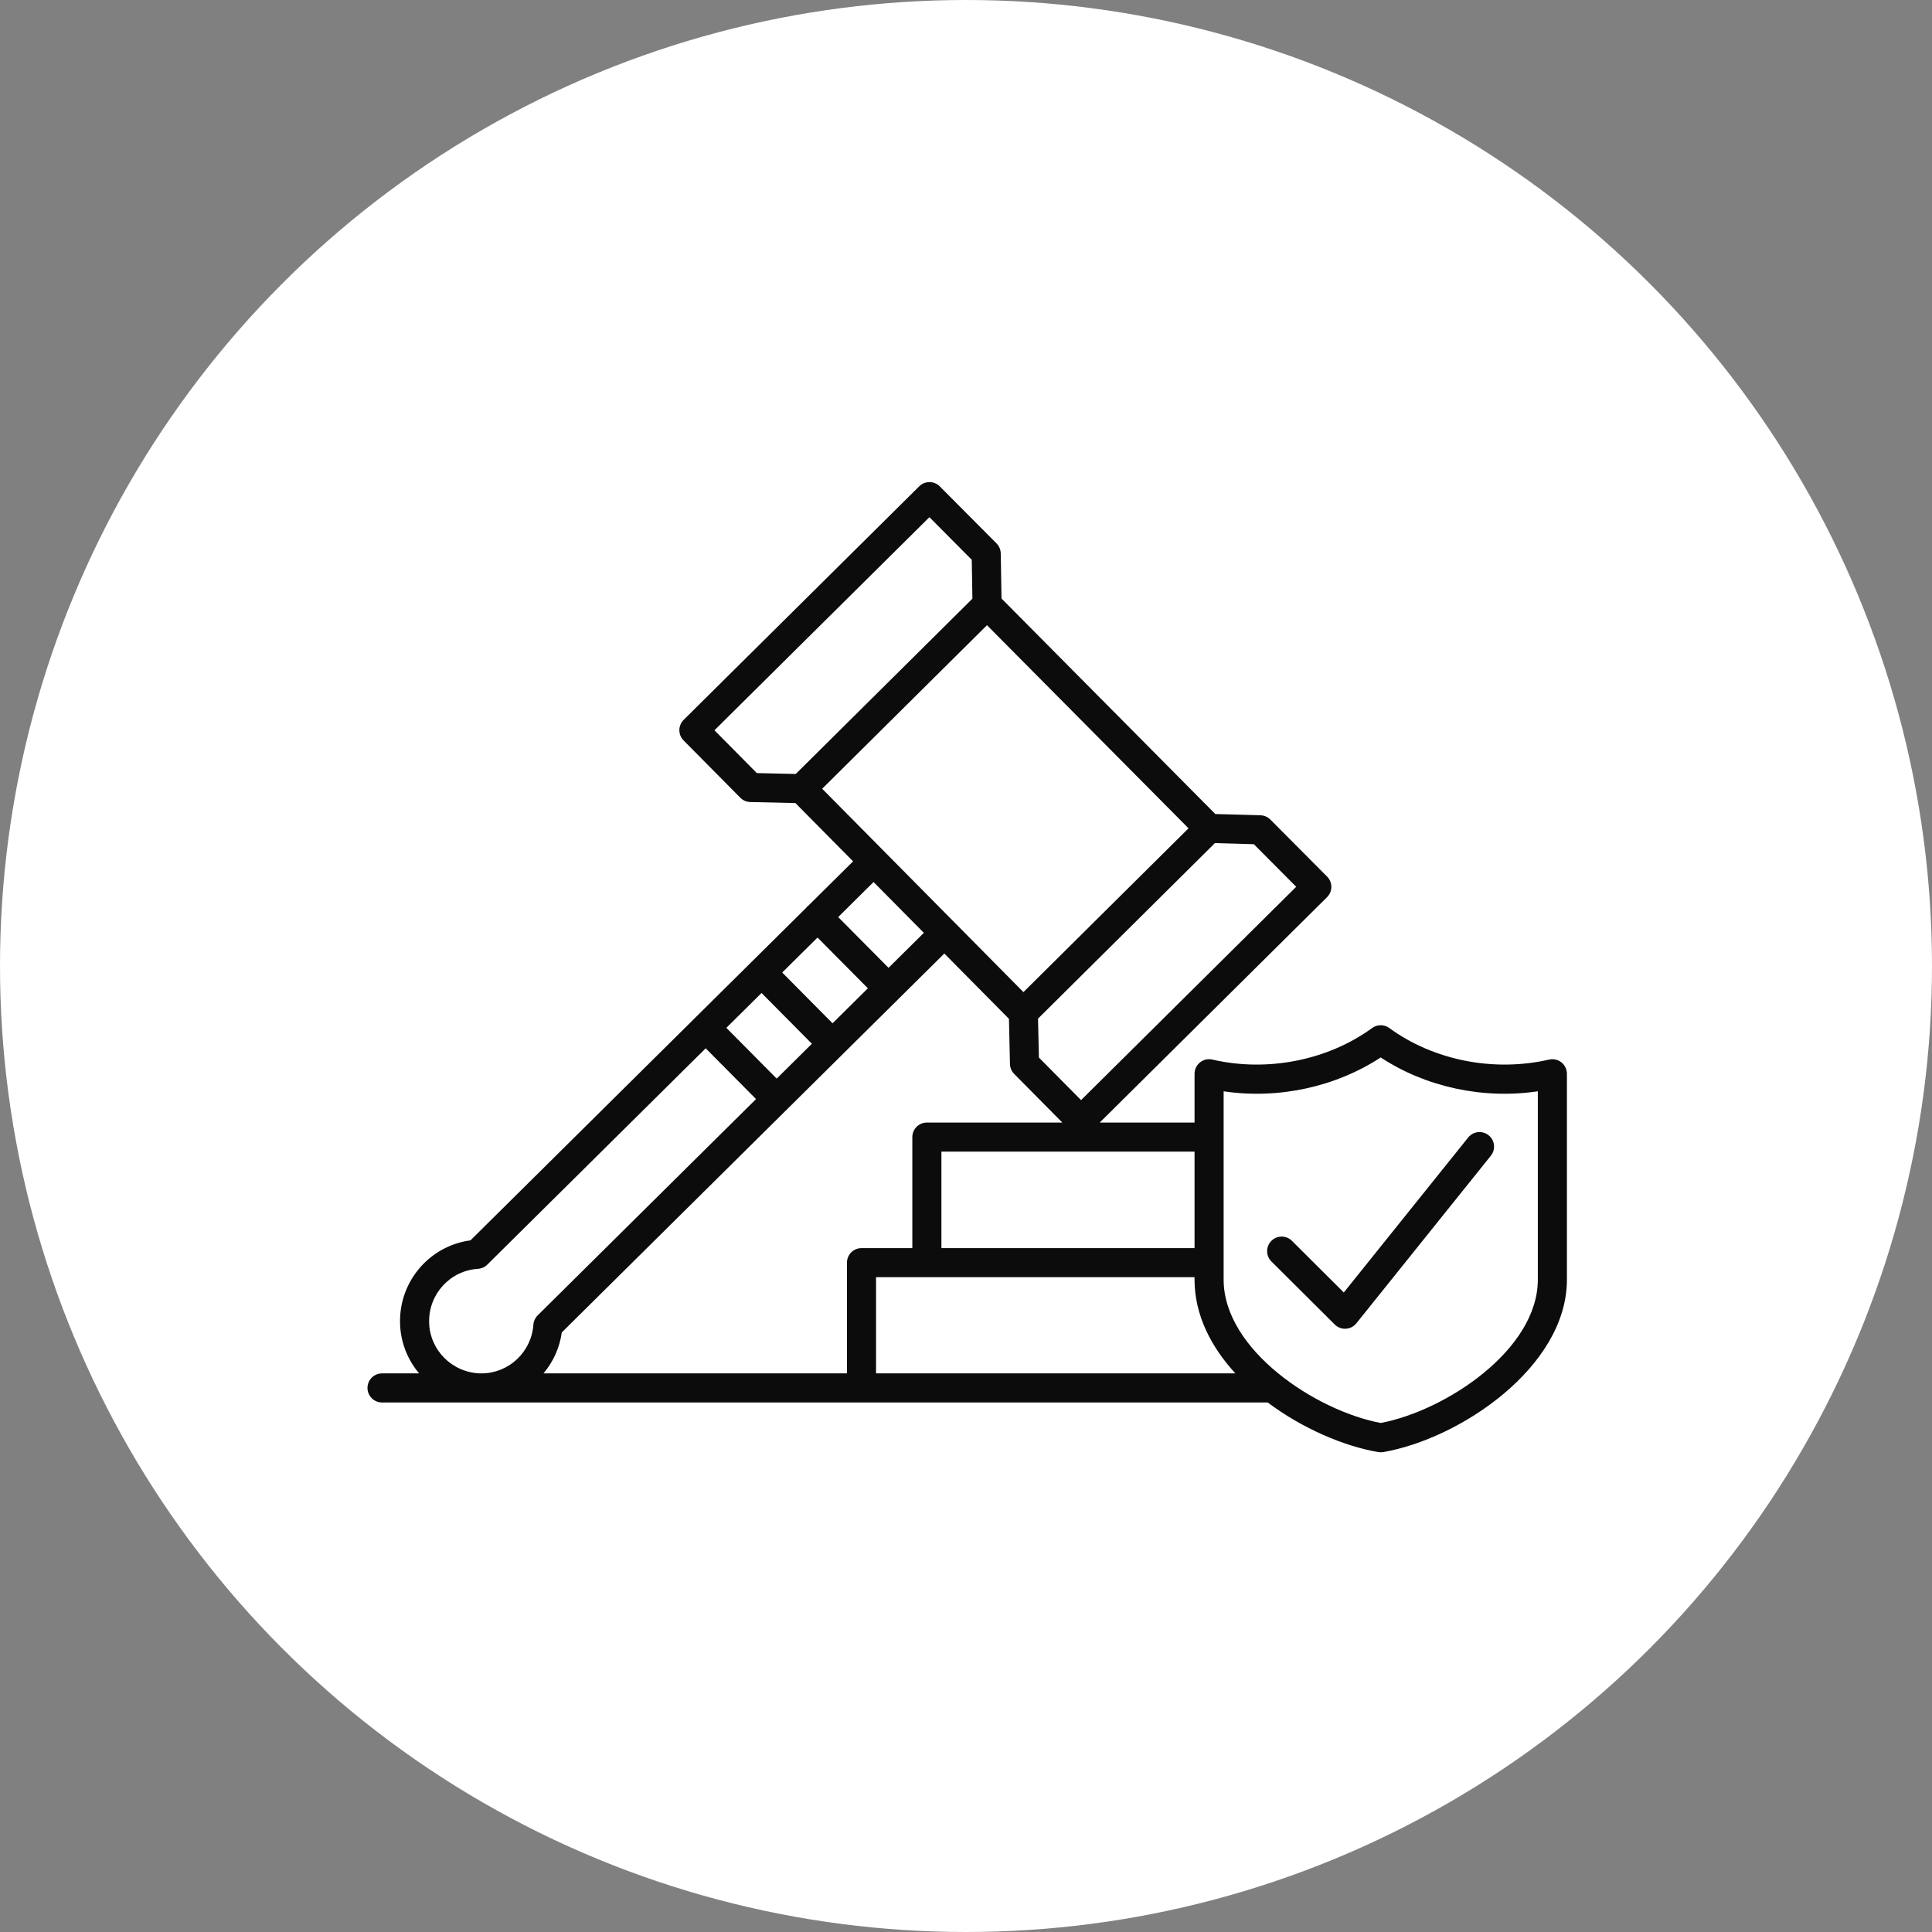
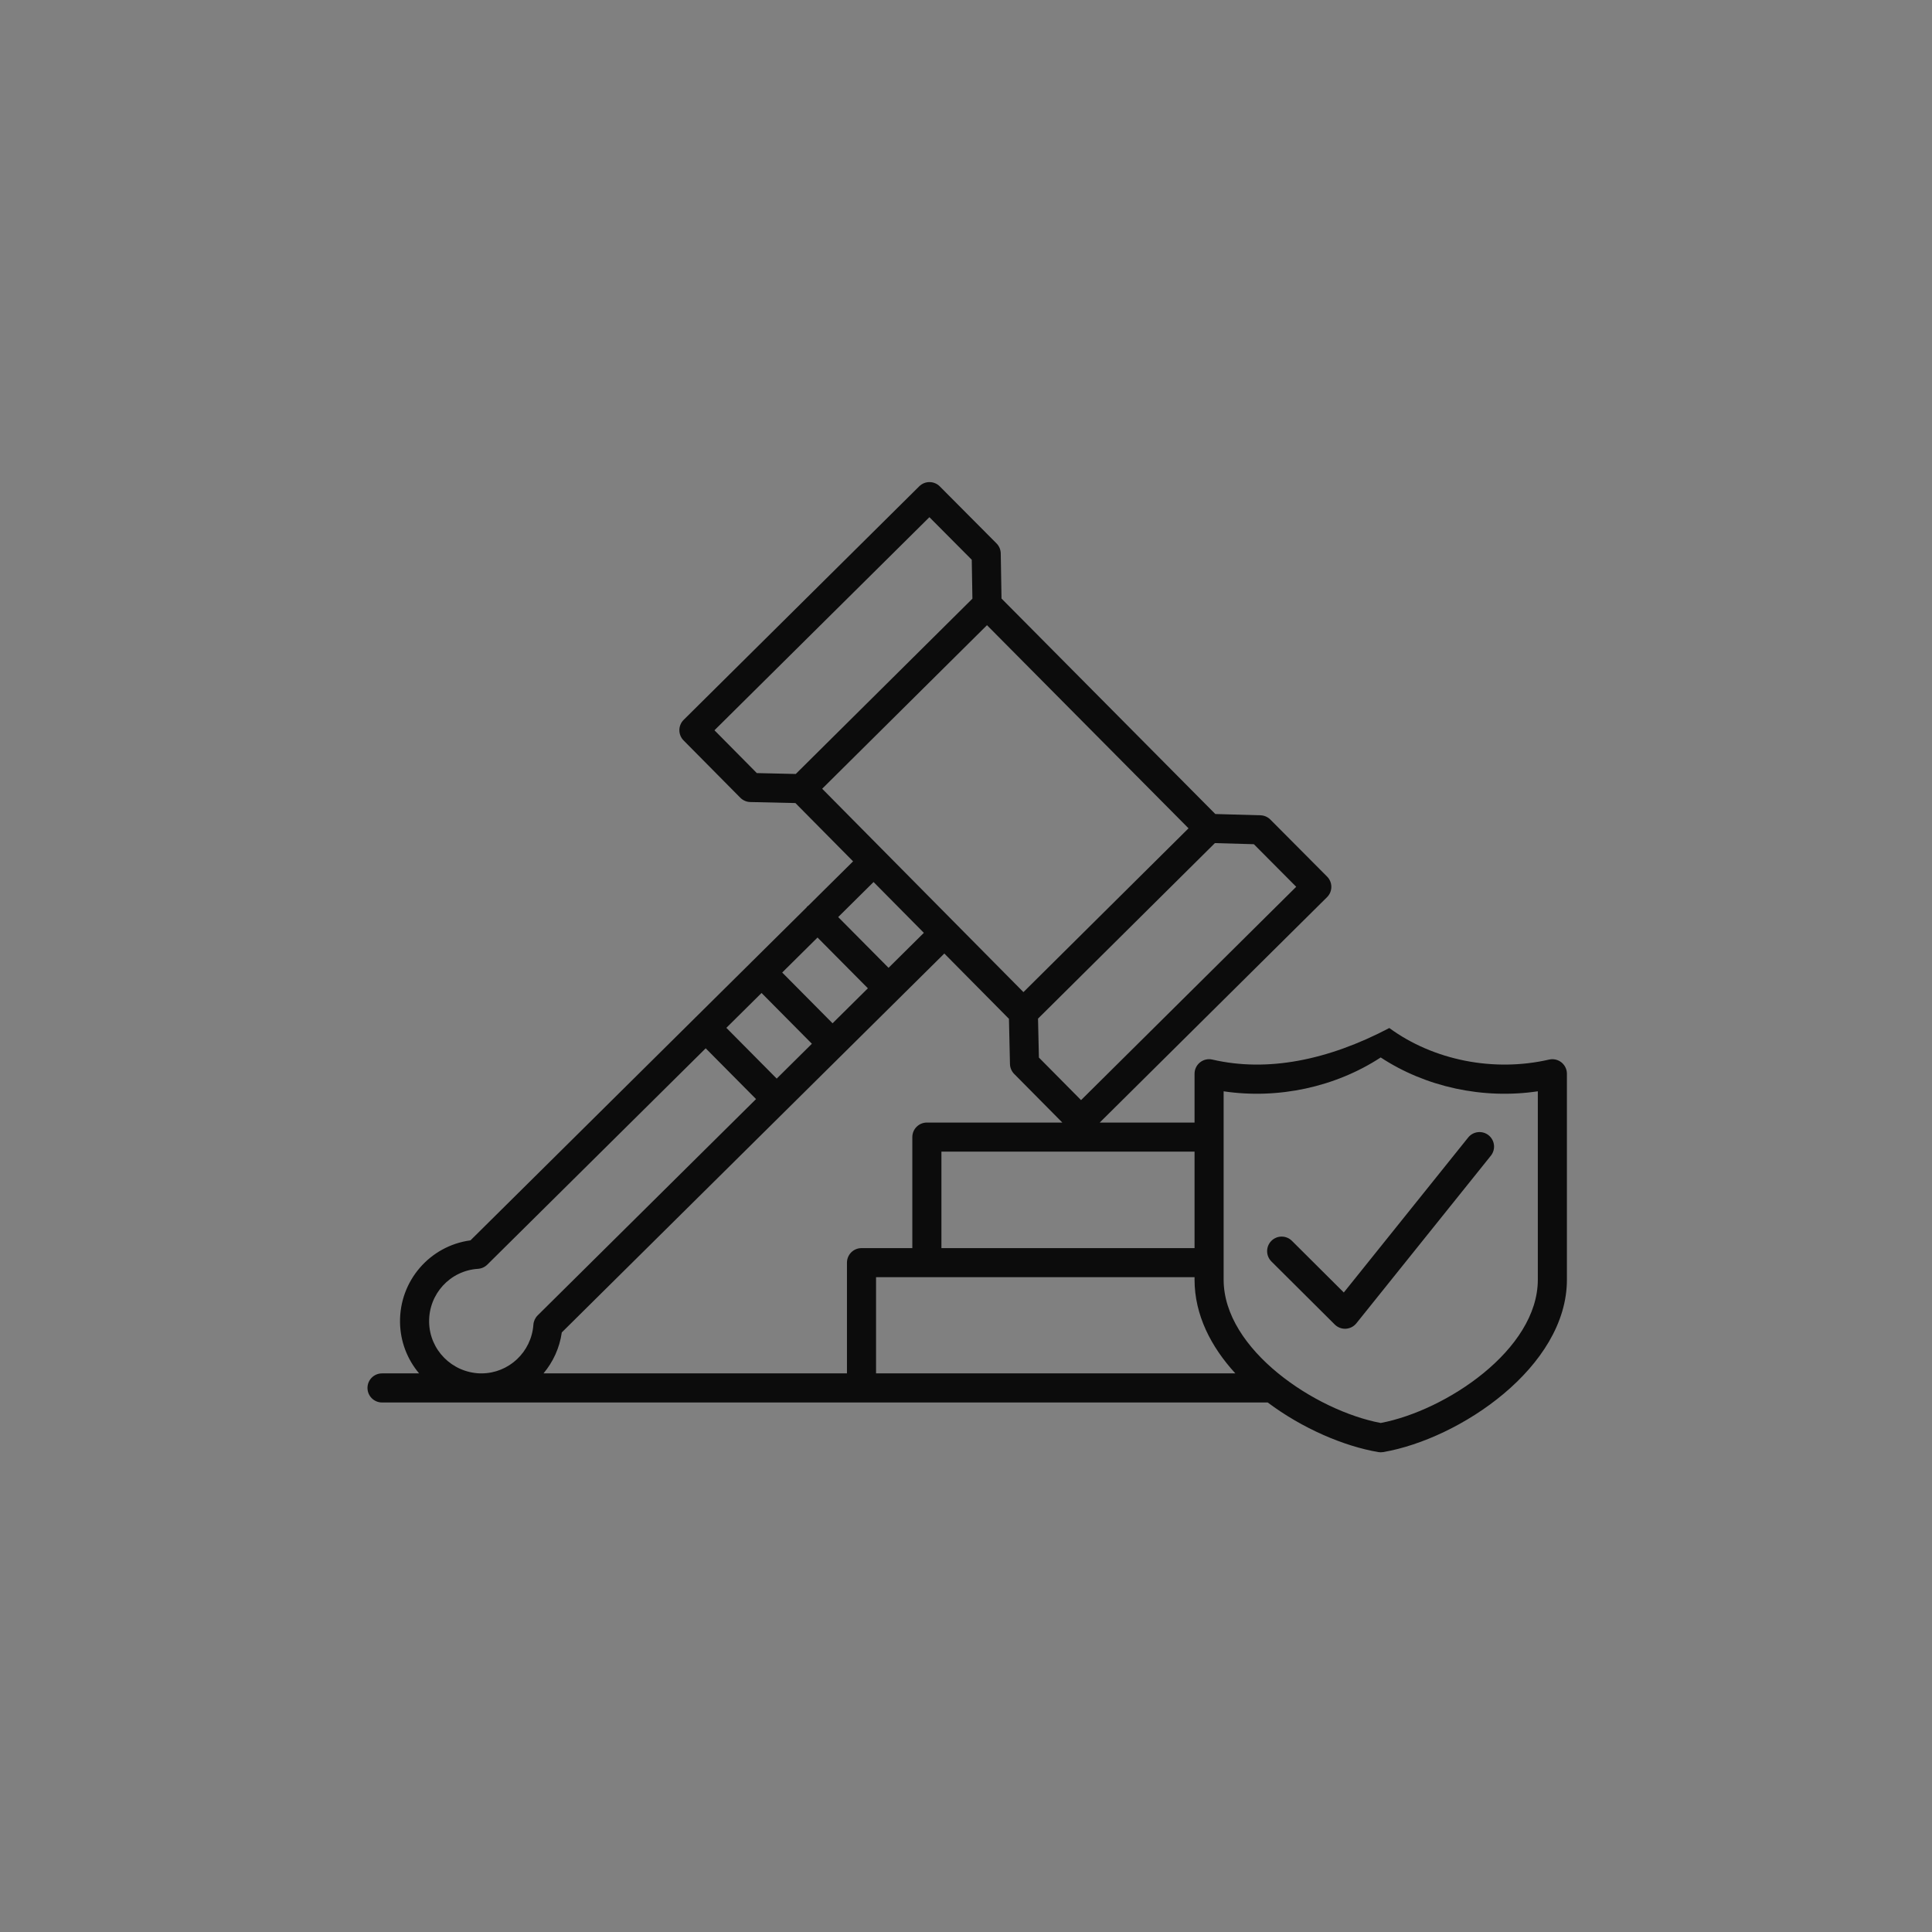
<svg xmlns="http://www.w3.org/2000/svg" width="805" height="805" viewBox="0 0 805 805" fill="none">
  <rect x="0" y="0" width="805" height="805" fill="#808080" stroke="none" />
-   <circle cx="402.5" cy="402.5" r="402.5" fill="white" />
-   <path d="M650.592 442.652C649.147 441.502 647.244 441.079 645.453 441.489C622.451 446.801 597.293 441.826 578.881 428.346C576.752 426.791 573.865 426.783 571.735 428.337C553.212 441.824 528.063 446.799 505.157 441.491C503.343 441.07 501.466 441.501 500.02 442.65C498.571 443.8 497.729 445.545 497.729 447.394V467.732H458.217L552.932 373.824C554.073 372.693 554.721 371.151 554.725 369.542C554.729 367.934 554.096 366.388 552.957 365.247L529.32 341.488C528.228 340.388 526.752 339.749 525.197 339.705L506.381 339.174L417.297 249.391L416.979 230.589C416.948 229.025 416.317 227.528 415.215 226.417L391.576 202.658C389.222 200.294 385.392 200.277 383.015 202.629L284.859 299.941C282.486 302.295 282.468 306.131 284.82 308.507L308.459 332.385C309.563 333.502 311.057 334.148 312.627 334.181L331.42 334.606L355.453 358.894L336.74 377.432C336.613 377.54 336.455 377.582 336.336 377.698C336.217 377.817 336.174 377.973 336.068 378.099L313.17 400.781C313.135 400.814 313.09 400.821 313.059 400.854C313.026 400.887 313.018 400.932 312.987 400.965L289.944 423.789C289.893 423.835 289.833 423.848 289.782 423.896C289.737 423.943 289.719 424.007 289.675 424.055L196.032 516.814C179.12 519.08 166.401 533.682 166.678 551.046C166.809 559.118 169.778 566.491 174.629 572.245H159.178C155.83 572.245 153.119 574.958 153.119 578.305C153.119 581.652 155.83 584.367 159.178 584.367H199.875C200.098 584.37 200.32 584.374 200.541 584.374C200.604 584.374 200.66 584.367 200.719 584.367H358.961H528.209C542.707 595.235 559.957 602.584 574.283 605.036C574.621 605.096 574.961 605.124 575.301 605.124C575.647 605.124 575.989 605.096 576.328 605.035C608.295 599.544 652.881 569.554 652.881 533.19V447.395C652.881 445.549 652.033 443.802 650.592 442.652ZM497.729 520.047H392.258V479.853H497.729V520.047ZM386.197 467.733C382.847 467.733 380.136 470.446 380.136 473.794V520.047H358.96C355.61 520.047 352.899 522.762 352.899 526.108V572.246H226.459C230.43 567.511 233.166 561.666 234.08 555.18L393.469 397.302L420.395 424.509L420.819 443.332C420.854 444.883 421.481 446.359 422.567 447.46L442.637 467.733H386.197ZM317.311 413.744L338.288 434.898L323.628 449.415L302.648 428.264L317.311 413.744ZM340.635 390.637L361.619 411.79L346.898 426.369L325.919 405.215L340.635 390.637ZM540.088 369.493L450.44 458.379L432.877 440.647L432.51 424.425L506.211 351.293L522.441 351.753L540.088 369.493ZM297.691 304.283L387.254 215.493L404.897 233.234L405.17 249.452L331.566 322.487L315.349 322.122L297.691 304.283ZM411.244 260.499L495.219 345.13L426.432 413.381L397.856 384.507C397.842 384.492 397.838 384.468 397.823 384.453C397.803 384.439 397.784 384.435 397.772 384.42L342.571 328.642L411.244 260.499ZM384.941 388.686L370.228 403.258L349.246 382.109L363.982 367.509L384.941 388.686ZM178.799 550.852C178.608 539.165 187.551 529.425 199.158 528.677C200.619 528.581 201.996 527.964 203.037 526.937L294.041 436.794L315.018 457.945L224.026 548.081C222.987 549.112 222.356 550.487 222.247 551.948C221.423 563.397 211.985 572.188 200.686 572.245H200.014C188.301 571.851 178.982 562.46 178.799 550.852ZM365.02 532.168H497.729V533.189C497.729 547.866 504.561 561.152 514.729 572.245H365.02V532.168ZM640.76 533.189C640.76 562.41 602.362 587.791 575.301 592.906C548.238 587.806 509.848 562.437 509.848 533.189V454.711C532.592 458.101 556.469 452.928 575.295 440.603C594.033 452.928 617.926 458.117 640.76 454.705V533.189ZM620.256 473.025C622.867 475.122 623.285 478.935 621.188 481.546L565.151 551.379C564.075 552.721 562.481 553.541 560.762 553.637C560.651 553.644 560.537 553.649 560.424 553.649C558.826 553.649 557.289 553.016 556.151 551.883L529.751 525.605C527.382 523.243 527.374 519.406 529.731 517.035C532.098 514.658 535.93 514.654 538.301 517.015L559.92 538.536L611.74 473.961C613.83 471.354 617.65 470.936 620.256 473.025Z" fill="#0C0C0C" />
+   <path d="M650.592 442.652C649.147 441.502 647.244 441.079 645.453 441.489C622.451 446.801 597.293 441.826 578.881 428.346C553.212 441.824 528.063 446.799 505.157 441.491C503.343 441.07 501.466 441.501 500.02 442.65C498.571 443.8 497.729 445.545 497.729 447.394V467.732H458.217L552.932 373.824C554.073 372.693 554.721 371.151 554.725 369.542C554.729 367.934 554.096 366.388 552.957 365.247L529.32 341.488C528.228 340.388 526.752 339.749 525.197 339.705L506.381 339.174L417.297 249.391L416.979 230.589C416.948 229.025 416.317 227.528 415.215 226.417L391.576 202.658C389.222 200.294 385.392 200.277 383.015 202.629L284.859 299.941C282.486 302.295 282.468 306.131 284.82 308.507L308.459 332.385C309.563 333.502 311.057 334.148 312.627 334.181L331.42 334.606L355.453 358.894L336.74 377.432C336.613 377.54 336.455 377.582 336.336 377.698C336.217 377.817 336.174 377.973 336.068 378.099L313.17 400.781C313.135 400.814 313.09 400.821 313.059 400.854C313.026 400.887 313.018 400.932 312.987 400.965L289.944 423.789C289.893 423.835 289.833 423.848 289.782 423.896C289.737 423.943 289.719 424.007 289.675 424.055L196.032 516.814C179.12 519.08 166.401 533.682 166.678 551.046C166.809 559.118 169.778 566.491 174.629 572.245H159.178C155.83 572.245 153.119 574.958 153.119 578.305C153.119 581.652 155.83 584.367 159.178 584.367H199.875C200.098 584.37 200.32 584.374 200.541 584.374C200.604 584.374 200.66 584.367 200.719 584.367H358.961H528.209C542.707 595.235 559.957 602.584 574.283 605.036C574.621 605.096 574.961 605.124 575.301 605.124C575.647 605.124 575.989 605.096 576.328 605.035C608.295 599.544 652.881 569.554 652.881 533.19V447.395C652.881 445.549 652.033 443.802 650.592 442.652ZM497.729 520.047H392.258V479.853H497.729V520.047ZM386.197 467.733C382.847 467.733 380.136 470.446 380.136 473.794V520.047H358.96C355.61 520.047 352.899 522.762 352.899 526.108V572.246H226.459C230.43 567.511 233.166 561.666 234.08 555.18L393.469 397.302L420.395 424.509L420.819 443.332C420.854 444.883 421.481 446.359 422.567 447.46L442.637 467.733H386.197ZM317.311 413.744L338.288 434.898L323.628 449.415L302.648 428.264L317.311 413.744ZM340.635 390.637L361.619 411.79L346.898 426.369L325.919 405.215L340.635 390.637ZM540.088 369.493L450.44 458.379L432.877 440.647L432.51 424.425L506.211 351.293L522.441 351.753L540.088 369.493ZM297.691 304.283L387.254 215.493L404.897 233.234L405.17 249.452L331.566 322.487L315.349 322.122L297.691 304.283ZM411.244 260.499L495.219 345.13L426.432 413.381L397.856 384.507C397.842 384.492 397.838 384.468 397.823 384.453C397.803 384.439 397.784 384.435 397.772 384.42L342.571 328.642L411.244 260.499ZM384.941 388.686L370.228 403.258L349.246 382.109L363.982 367.509L384.941 388.686ZM178.799 550.852C178.608 539.165 187.551 529.425 199.158 528.677C200.619 528.581 201.996 527.964 203.037 526.937L294.041 436.794L315.018 457.945L224.026 548.081C222.987 549.112 222.356 550.487 222.247 551.948C221.423 563.397 211.985 572.188 200.686 572.245H200.014C188.301 571.851 178.982 562.46 178.799 550.852ZM365.02 532.168H497.729V533.189C497.729 547.866 504.561 561.152 514.729 572.245H365.02V532.168ZM640.76 533.189C640.76 562.41 602.362 587.791 575.301 592.906C548.238 587.806 509.848 562.437 509.848 533.189V454.711C532.592 458.101 556.469 452.928 575.295 440.603C594.033 452.928 617.926 458.117 640.76 454.705V533.189ZM620.256 473.025C622.867 475.122 623.285 478.935 621.188 481.546L565.151 551.379C564.075 552.721 562.481 553.541 560.762 553.637C560.651 553.644 560.537 553.649 560.424 553.649C558.826 553.649 557.289 553.016 556.151 551.883L529.751 525.605C527.382 523.243 527.374 519.406 529.731 517.035C532.098 514.658 535.93 514.654 538.301 517.015L559.92 538.536L611.74 473.961C613.83 471.354 617.65 470.936 620.256 473.025Z" fill="#0C0C0C" />
</svg>